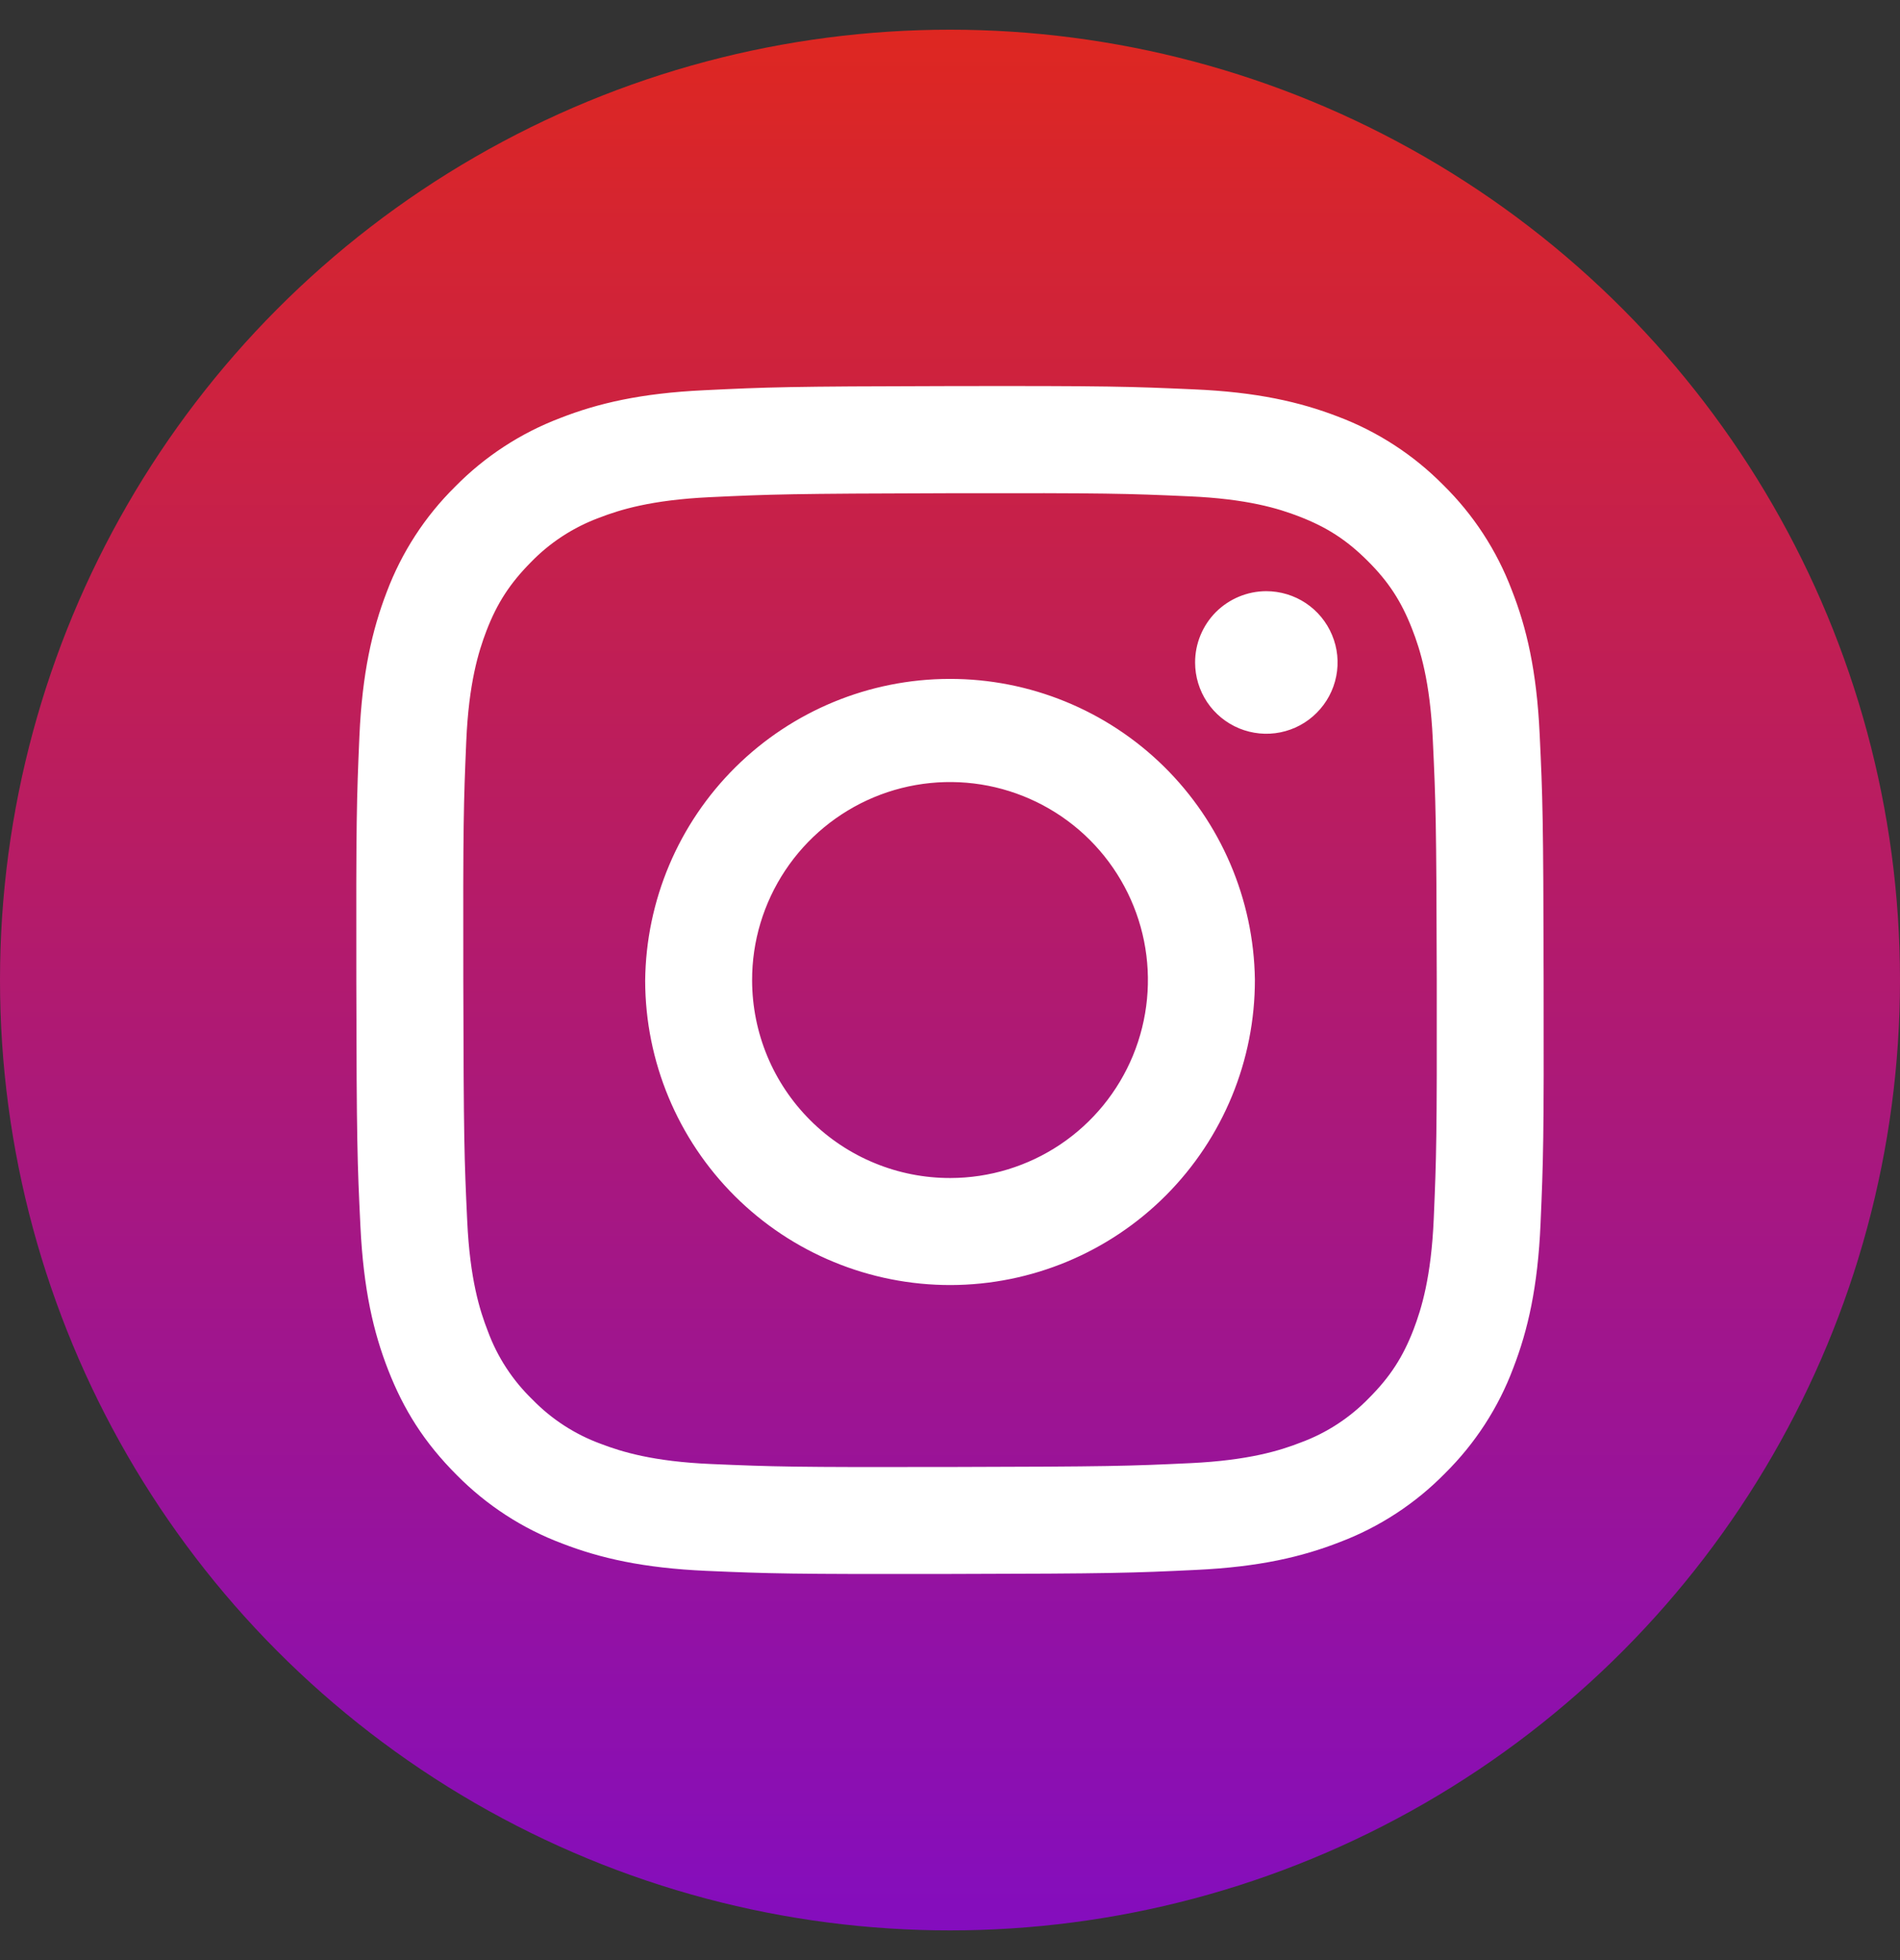
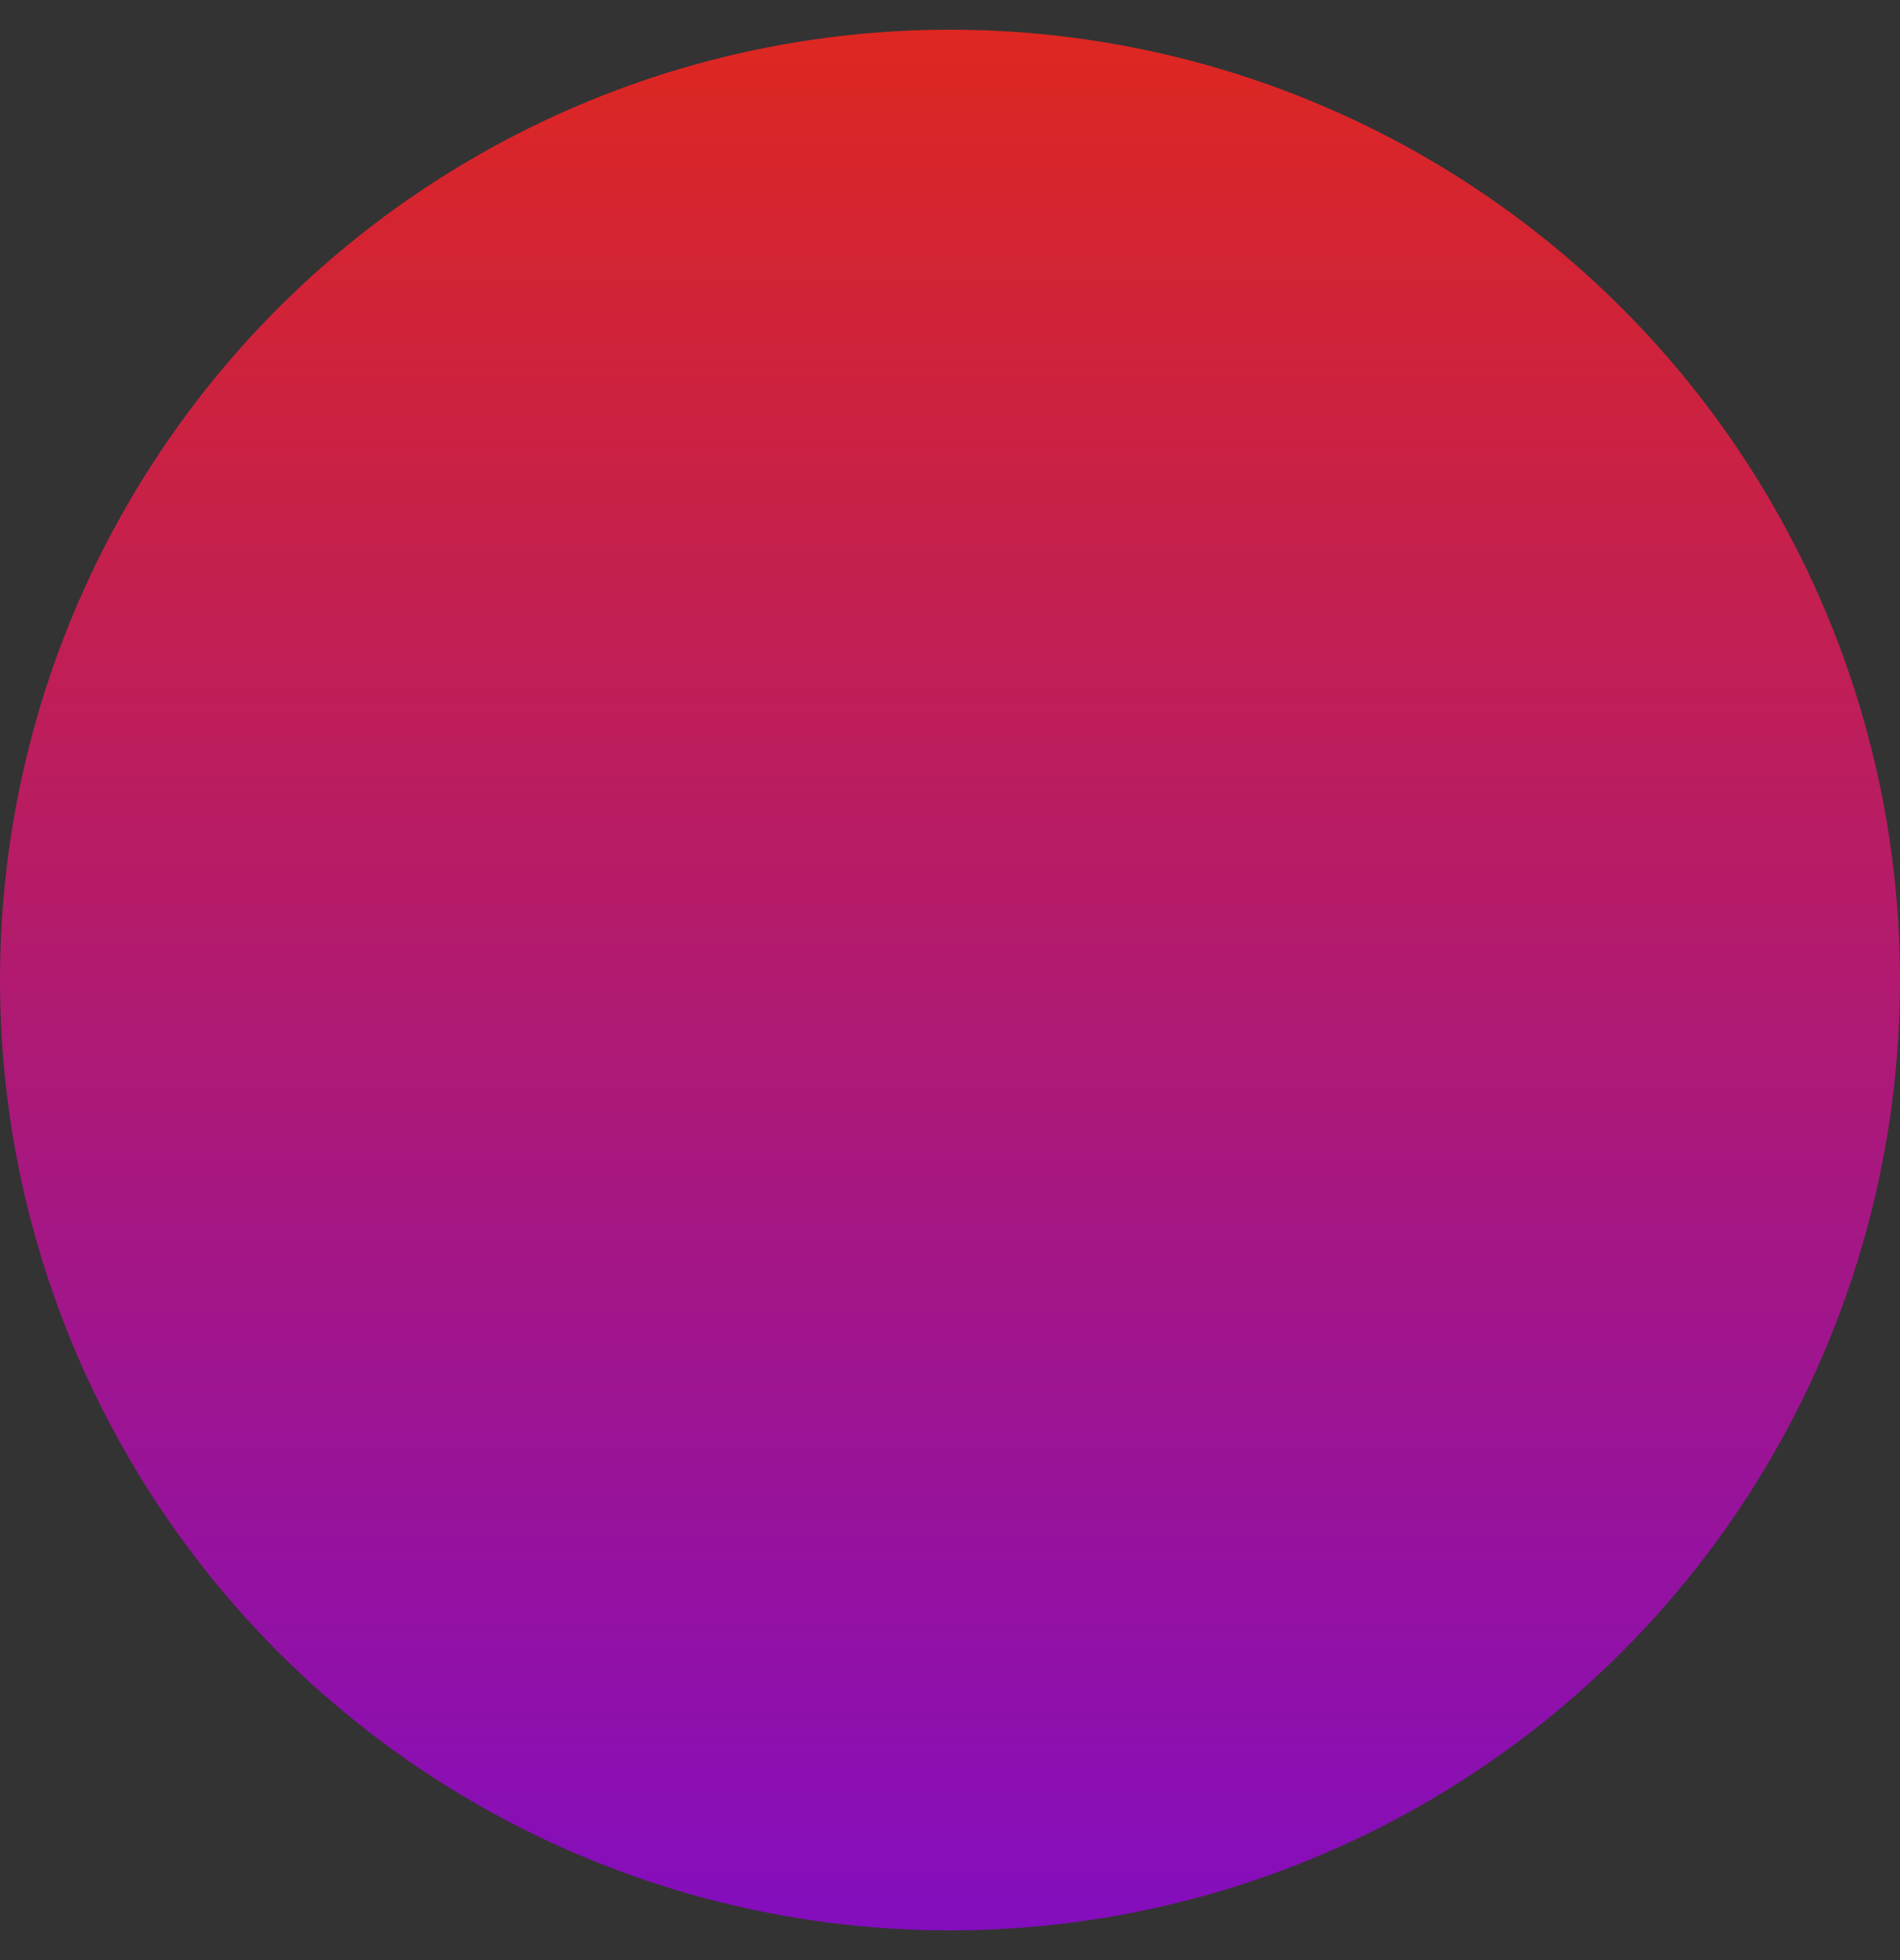
<svg xmlns="http://www.w3.org/2000/svg" width="32" height="33" viewBox="0 0 32 33" fill="none">
  <rect x="0" y="0" width="32" height="33" fill="#333333" stroke="none" />
  <circle cx="16" cy="16.5" r="16" fill="url(#paint0_linear_58_1019)" />
-   <path d="M11.858 6.57C10.794 6.62 10.068 6.79 9.433 7.039C8.766 7.292 8.162 7.687 7.663 8.196C7.156 8.696 6.764 9.301 6.513 9.968C6.268 10.605 6.1 11.333 6.053 12.397C6.007 13.46 5.996 13.803 6.001 16.519C6.006 19.235 6.018 19.575 6.07 20.642C6.121 21.706 6.29 22.433 6.539 23.068C6.796 23.725 7.139 24.282 7.696 24.837C8.197 25.344 8.802 25.737 9.47 25.987C10.106 26.233 10.833 26.4 11.898 26.447C12.963 26.493 13.305 26.504 16.02 26.499C18.735 26.494 19.077 26.482 20.142 26.431C21.209 26.381 21.932 26.21 22.567 25.962C23.234 25.709 23.838 25.314 24.337 24.805C24.844 24.304 25.237 23.699 25.487 23.031C25.733 22.395 25.9 21.668 25.946 20.604C25.992 19.538 26.004 19.196 25.998 16.481C25.993 13.766 25.982 13.425 25.931 12.358C25.881 11.292 25.711 10.568 25.461 9.933C25.208 9.266 24.814 8.662 24.305 8.163C23.804 7.656 23.199 7.264 22.532 7.013C21.895 6.768 21.168 6.6 20.103 6.555C19.039 6.508 18.697 6.495 15.981 6.5C13.265 6.505 12.925 6.518 11.858 6.57ZM11.975 24.648C11 24.606 10.471 24.443 10.118 24.308C9.683 24.149 9.29 23.894 8.967 23.562C8.634 23.24 8.377 22.848 8.217 22.413C8.079 22.061 7.914 21.532 7.869 20.557C7.819 19.503 7.809 19.187 7.803 16.517C7.798 13.847 7.808 13.531 7.853 12.477C7.895 11.502 8.058 10.973 8.193 10.62C8.373 10.152 8.591 9.82 8.939 9.468C9.261 9.135 9.654 8.879 10.088 8.718C10.441 8.581 10.969 8.418 11.944 8.371C12.998 8.321 13.314 8.311 15.984 8.304C18.653 8.299 18.97 8.309 20.026 8.356C20.999 8.398 21.529 8.559 21.882 8.696C22.348 8.876 22.682 9.092 23.033 9.442C23.385 9.792 23.601 10.123 23.783 10.59C23.921 10.942 24.085 11.47 24.131 12.446C24.181 13.5 24.192 13.817 24.198 16.486C24.202 19.155 24.192 19.472 24.147 20.526C24.104 21.501 23.942 22.03 23.807 22.384C23.627 22.851 23.409 23.184 23.06 23.534C22.738 23.867 22.346 24.124 21.912 24.284C21.56 24.422 21.03 24.586 20.057 24.633C19.002 24.683 18.686 24.692 16.015 24.698C13.344 24.704 13.03 24.693 11.975 24.648ZM20.128 11.155C20.128 11.392 20.199 11.624 20.331 11.822C20.463 12.019 20.651 12.172 20.87 12.263C21.09 12.353 21.331 12.377 21.564 12.33C21.796 12.283 22.01 12.169 22.177 12C22.345 11.832 22.459 11.618 22.505 11.385C22.551 11.152 22.527 10.911 22.435 10.692C22.344 10.473 22.19 10.286 21.992 10.154C21.795 10.023 21.562 9.953 21.325 9.953C21.007 9.954 20.702 10.081 20.477 10.306C20.253 10.532 20.127 10.837 20.128 11.155ZM10.866 16.51C10.868 17.872 11.412 19.177 12.377 20.138C13.342 21.099 14.649 21.637 16.011 21.635C17.372 21.632 18.677 21.088 19.638 20.124C20.599 19.159 21.138 17.852 21.135 16.49C21.115 15.139 20.564 13.851 19.602 12.904C18.639 11.957 17.341 11.427 15.991 11.43C14.64 11.432 13.345 11.967 12.385 12.918C11.426 13.869 10.88 15.159 10.866 16.51ZM12.667 16.507C12.665 15.847 12.86 15.203 13.225 14.654C13.59 14.105 14.11 13.677 14.718 13.423C15.327 13.169 15.997 13.102 16.644 13.229C17.291 13.357 17.885 13.673 18.352 14.138C18.819 14.604 19.138 15.197 19.268 15.843C19.398 16.49 19.333 17.16 19.082 17.77C18.831 18.379 18.405 18.901 17.858 19.268C17.31 19.635 16.666 19.832 16.007 19.833C15.569 19.834 15.135 19.749 14.731 19.582C14.326 19.416 13.958 19.171 13.648 18.862C13.338 18.553 13.091 18.186 12.923 17.782C12.755 17.378 12.668 16.945 12.667 16.507Z" fill="white" />
  <defs>
    <linearGradient id="paint0_linear_58_1019" x1="16" y1="0.5" x2="16" y2="32.5" gradientUnits="userSpaceOnUse">
      <stop stop-color="#DE2721" />
      <stop offset="1" stop-color="#840DBE" />
    </linearGradient>
  </defs>
</svg>